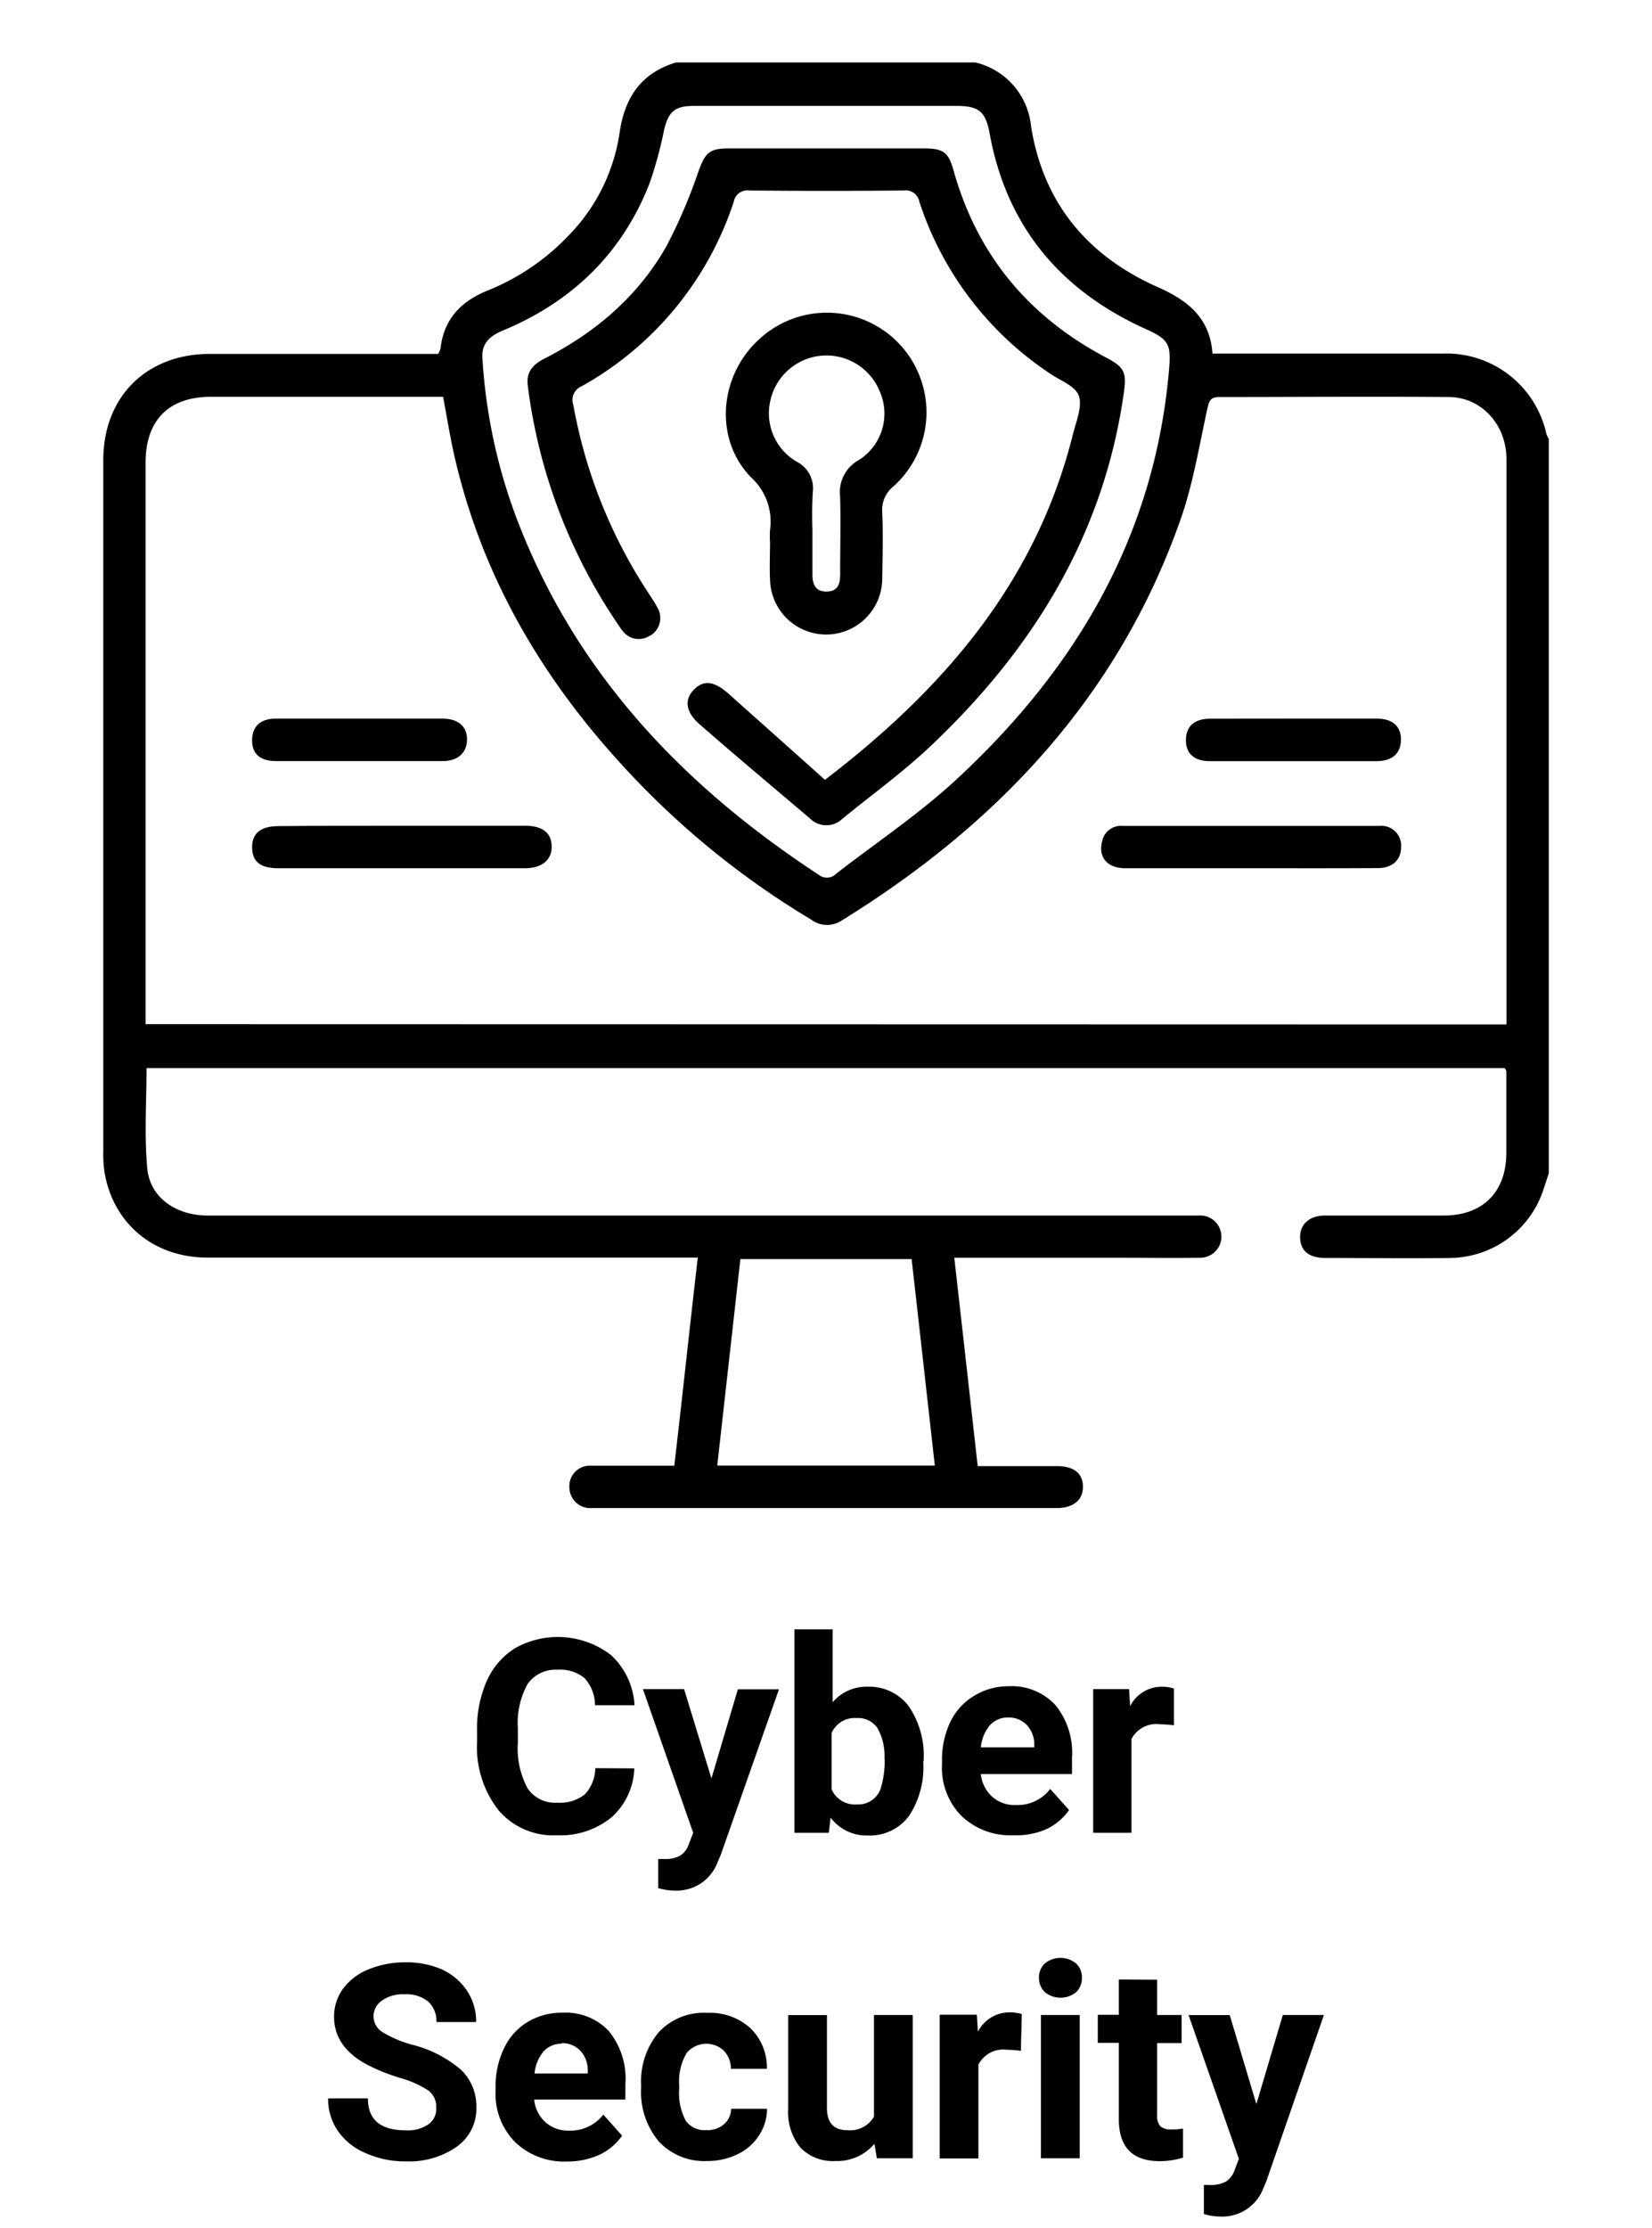
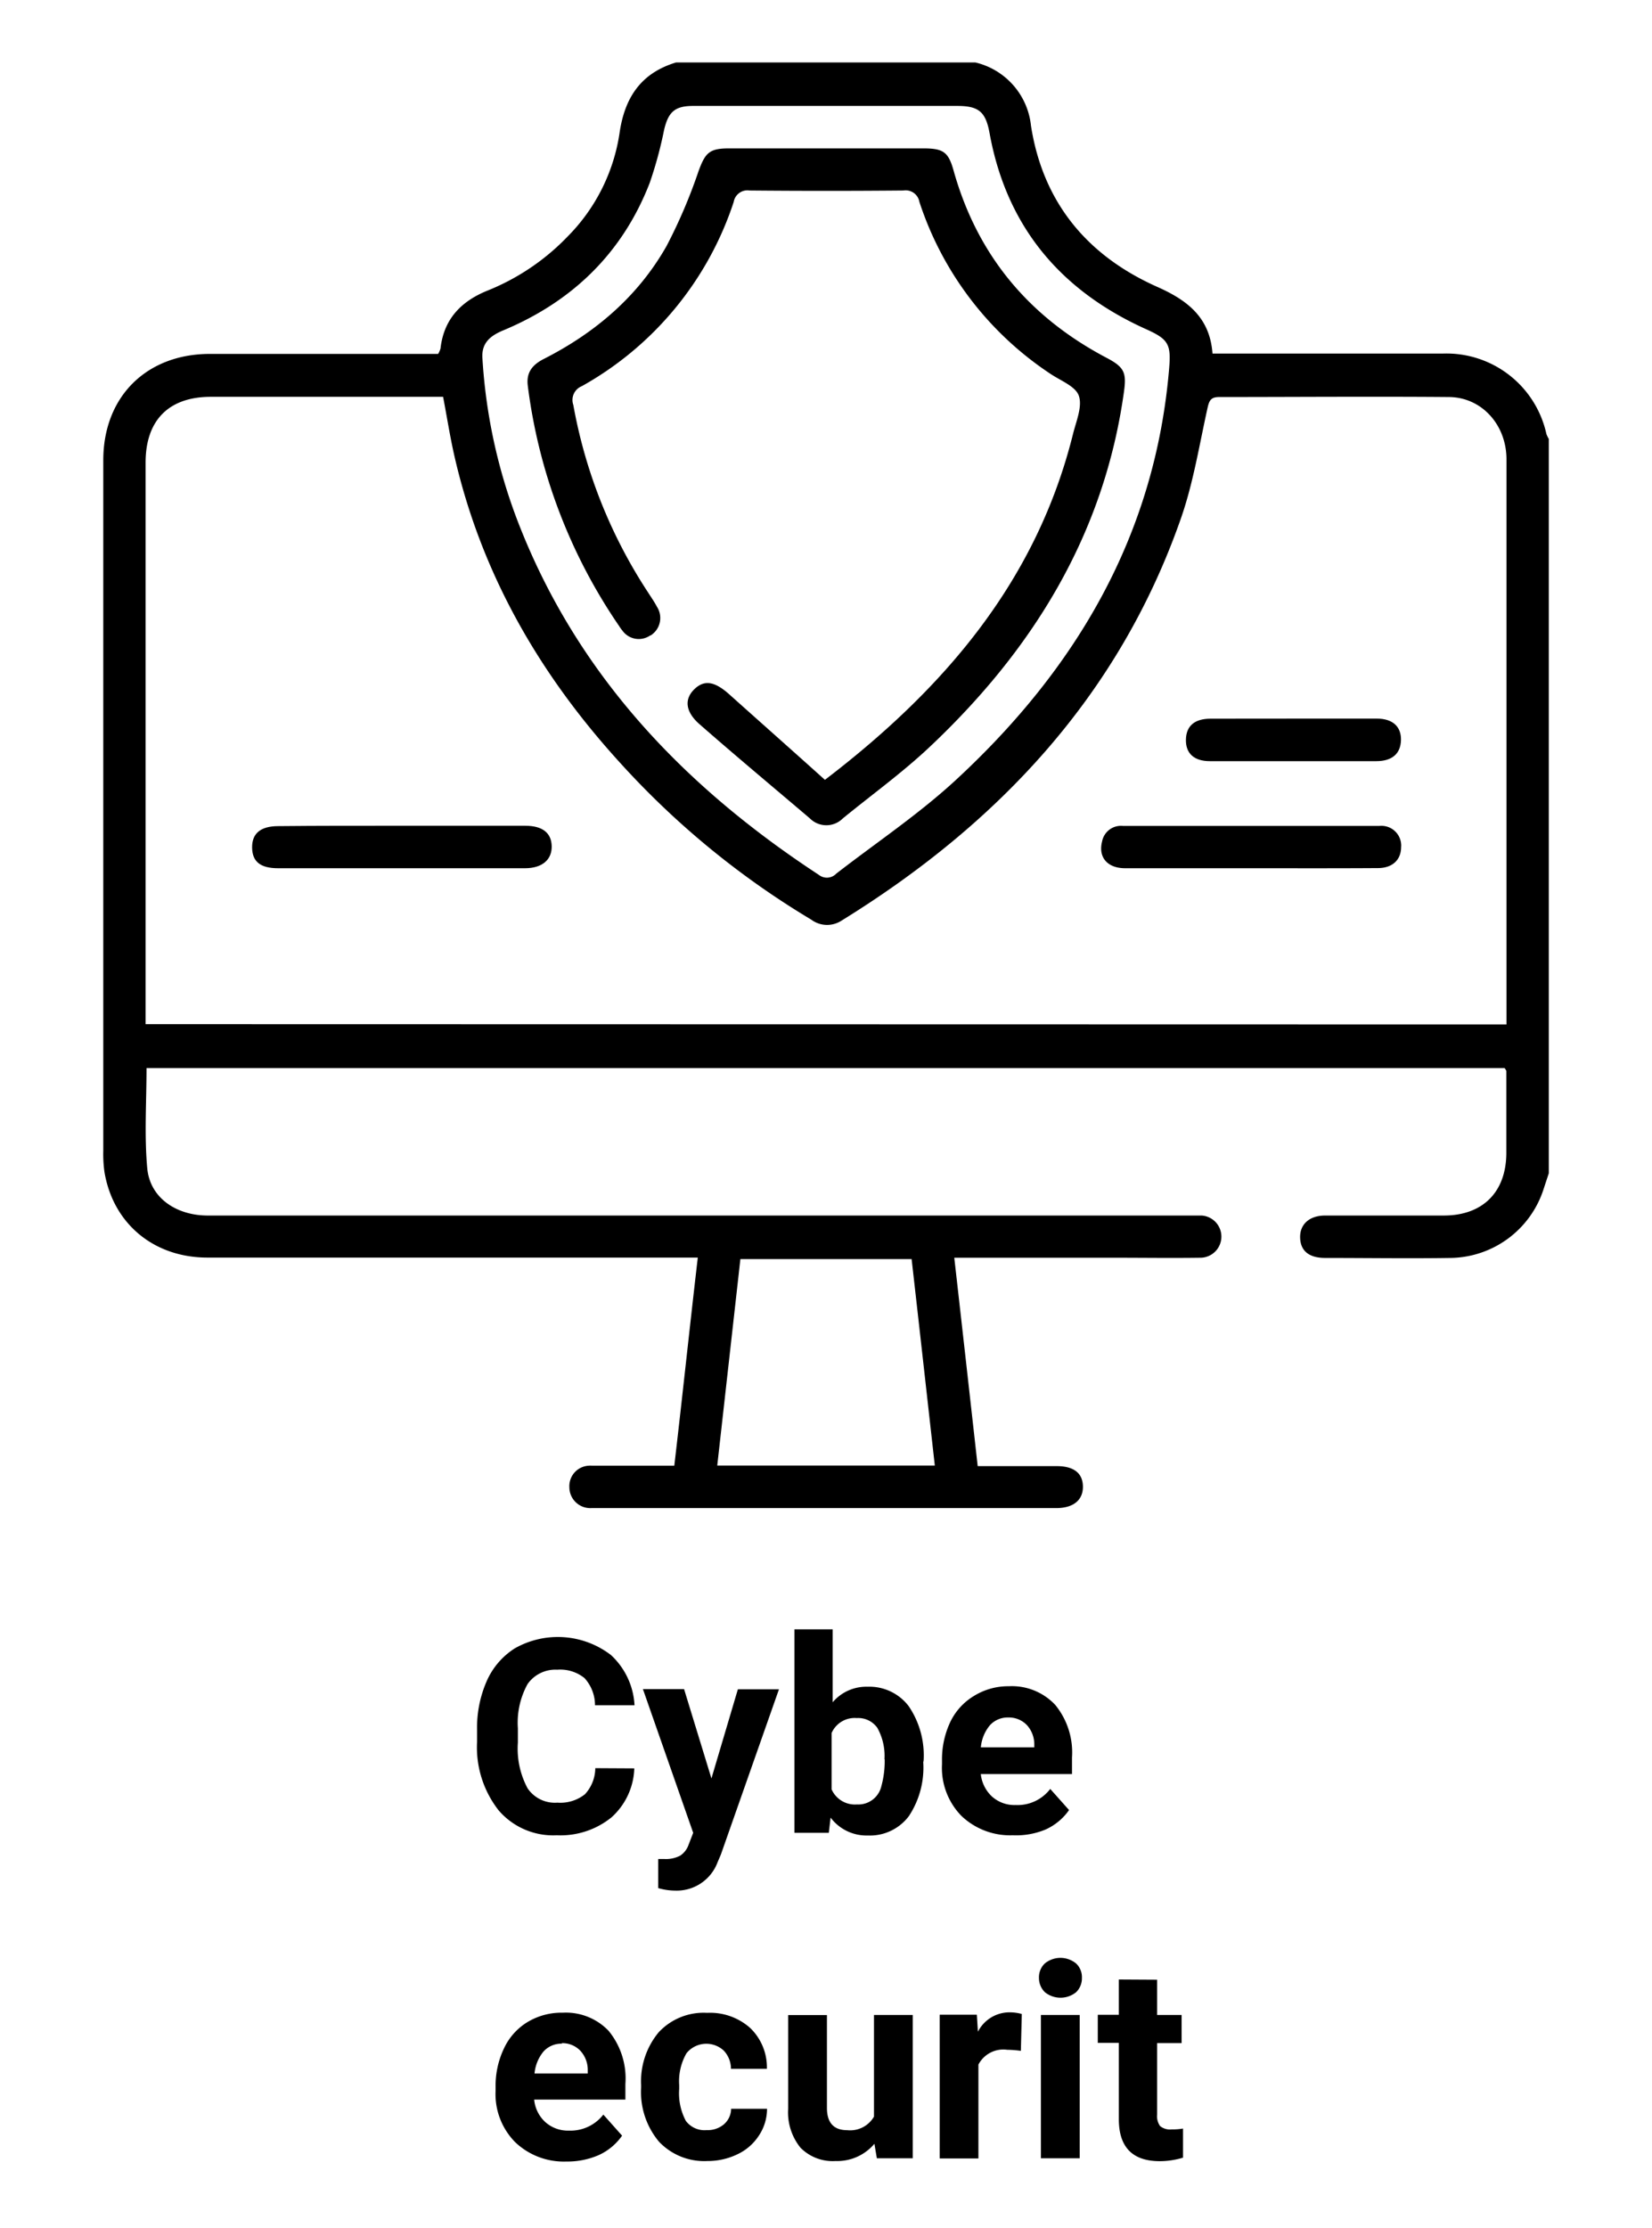
<svg xmlns="http://www.w3.org/2000/svg" id="Layer_1" data-name="Layer 1" viewBox="0 0 230 310">
  <path d="M215.63,163.27c-.24.74-.49,1.48-.73,2.22a13.81,13.81,0,0,1-12.9,9.56c-5.82.09-11.66,0-17.49,0-2.3,0-3.44-1-3.5-2.8s1.2-3.09,3.46-3.1H201c5.5,0,8.7-3.33,8.72-8.69v-11.4c0-.11-.12-.22-.23-.43H20.4c0,4.69-.32,9.34.1,13.93.37,4.1,4,6.59,8.44,6.59H167.31a2.94,2.94,0,0,1-.07,5.87c-4.13.06-8.25,0-12.38,0h-22c1.11,9.79,2.18,19.33,3.26,29h11c2.41,0,3.63,1,3.65,2.84s-1.27,3-3.72,3H82.34a2.91,2.91,0,0,1-3.07-2.9,2.85,2.85,0,0,1,2.7-3,2.26,2.26,0,0,1,.45,0H93.88C95,194.4,96,184.88,97.15,175H28.88c-7.5,0-13.15-4.75-14.34-11.93a18.06,18.06,0,0,1-.16-2.94V64.05c0-8.84,6-14.78,14.8-14.8H61a3.35,3.35,0,0,0,.33-.75c.45-4,2.75-6.48,6.39-8a32,32,0,0,0,11.33-7.61,25.83,25.83,0,0,0,7.2-14.33c.71-5,3-8.4,7.88-9.87h41.66a10.12,10.12,0,0,1,7.75,8.82c1.68,10.71,7.86,18.09,17.6,22.42,4.21,1.87,7.31,4.27,7.67,9.27h32.12A14.25,14.25,0,0,1,215.3,60.4a4.27,4.27,0,0,0,.33.68Zm-5.89-20.71V63.92c0-4.81-3.45-8.63-8-8.67-10.68-.09-21.36,0-32,0-1.09,0-1.37.42-1.6,1.43-1.17,5.23-2,10.58-3.78,15.61-8.63,24.55-25.39,42.36-47.21,55.83a3.69,3.69,0,0,1-4.21-.15,116.8,116.8,0,0,1-26.77-22C75,93.68,67,79.73,63.28,63.52c-.62-2.71-1.05-5.48-1.59-8.3H29.35c-5.85,0-9.08,3.26-9.08,9.15v78.15ZM115.18,14.74H96.51c-2.56,0-3.46.84-4.05,3.33a56.89,56.89,0,0,1-2,7.37C86.66,35.25,79.63,42,70,46c-1.82.77-3,1.79-2.83,3.92A75.87,75.87,0,0,0,72,72.33c8.19,21.39,23.13,37.05,42,49.41a1.8,1.8,0,0,0,2.43-.17c5.63-4.36,11.61-8.35,16.81-13.18,16.68-15.46,27.61-34,29.54-57.19.27-3.3-.12-4-3.21-5.39-11.93-5.37-19.44-14.29-21.8-27.3-.54-2.94-1.49-3.77-4.5-3.77Zm11.74,160.47H103.08l-3.22,28.73h30.29C129.06,194.23,128,184.71,126.92,175.21Z" />
  <path d="M174.15,120.82H156.66c-2.51,0-3.78-1.54-3.22-3.73a2.67,2.67,0,0,1,2.87-2.16h35.76a2.75,2.75,0,0,1,3,2.5,2.08,2.08,0,0,1,0,.43c0,1.79-1.2,2.93-3.21,2.94C185.94,120.84,180.05,120.82,174.15,120.82Z" />
  <path d="M55.84,114.91H73.13c2.41,0,3.64,1,3.68,2.84s-1.27,3.06-3.7,3.07H38.73c-2.48,0-3.6-.91-3.63-2.86s1.14-3,3.65-3C44.44,114.9,50.14,114.91,55.84,114.91Z" />
  <path d="M180.11,100H191.7c2.19,0,3.4,1.11,3.35,3s-1.25,2.92-3.43,2.92H168.44c-2.21,0-3.37-1.09-3.33-3s1.21-2.9,3.41-2.91C172.38,100,176.25,100,180.11,100Z" />
-   <path d="M50.21,100h11.4c2.19,0,3.42,1.09,3.41,2.91s-1.25,3-3.39,3H38.45c-2.25,0-3.36-1-3.35-2.91s1.13-3,3.33-3C42.36,100,46.29,100,50.21,100Z" />
  <path d="M114.85,108.52c16.74-12.79,29.46-27.73,34.54-48.13.44-1.77,1.33-3.82.81-5.32-.46-1.33-2.58-2.11-4-3.08A45.71,45.71,0,0,1,128,28.08a1.94,1.94,0,0,0-2.22-1.57q-10.71.1-21.42,0a1.94,1.94,0,0,0-2.21,1.59A45.68,45.68,0,0,1,81,53.74a2.07,2.07,0,0,0-1.18,2.61,70,70,0,0,0,10.4,26.08c.42.66.88,1.31,1.24,2a2.87,2.87,0,0,1-.88,4l-.06,0a2.8,2.8,0,0,1-3.86-.67,5.75,5.75,0,0,1-.46-.64A75.84,75.84,0,0,1,73.48,53.66c-.23-1.85.66-2.91,2.23-3.71,7.16-3.64,13.12-8.7,17.1-15.73A73,73,0,0,0,97.26,23.8c.93-2.52,1.49-3.15,4.2-3.15h27.12c2.77,0,3.47.52,4.19,3.11,3.3,11.75,10.47,20.32,21.23,26,2.54,1.33,2.87,2.06,2.47,4.85-2.79,19.9-12.75,35.9-27.12,49.41-3.76,3.53-8,6.59-12,9.86a3.24,3.24,0,0,1-4.6,0l0,0c-5.13-4.36-10.3-8.67-15.37-13.11-2-1.76-2.12-3.52-.68-4.89s2.91-1,4.93.83C106,100.62,110.39,104.51,114.85,108.52Z" />
-   <path d="M107.2,75.37a13.71,13.71,0,0,1,0-1.57,8.33,8.33,0,0,0-2.65-7.39c-5.23-5.39-4.41-14.28,1.28-19.32a13.86,13.86,0,1,1,18.59,20.57,4.21,4.21,0,0,0-1.59,3.67c.12,3,.06,6,0,9a7.81,7.81,0,1,1-15.62.31c-.09-1.76,0-3.54,0-5.3Zm5.91-1.71v6.28c0,1.32.39,2.38,1.94,2.38s1.93-1,1.92-2.38c0-3.6.09-7.2,0-10.79A5.09,5.09,0,0,1,119.6,64a7.64,7.64,0,0,0,2.9-9.49,8,8,0,0,0-15.26,1.3,7.79,7.79,0,0,0,3.65,8.42,4.13,4.13,0,0,1,2.28,4.16A52,52,0,0,0,113.11,73.66Z" />
  <path d="M88.31,246.08a9.55,9.55,0,0,1-3.19,6.83,11.29,11.29,0,0,1-7.61,2.48,10,10,0,0,1-8.09-3.47,14.23,14.23,0,0,1-3-9.55v-1.63a16.14,16.14,0,0,1,1.35-6.82,10.3,10.3,0,0,1,3.9-4.54,12.15,12.15,0,0,1,13.38.92,10.22,10.22,0,0,1,3.29,7H82.84a5.61,5.61,0,0,0-1.46-3.78,5.36,5.36,0,0,0-3.79-1.17,4.73,4.73,0,0,0-4.14,2,11.16,11.16,0,0,0-1.35,6.15v2a11.69,11.69,0,0,0,1.35,6.35,4.58,4.58,0,0,0,4.15,2,5.5,5.5,0,0,0,3.84-1.17,5.43,5.43,0,0,0,1.44-3.63Z" />
  <path d="M99.05,247.48l3.68-12.4h5.72l-8.09,23-.45,1.05A6.07,6.07,0,0,1,94,263.09a8.59,8.59,0,0,1-2.36-.35v-4.05h.81a4.31,4.31,0,0,0,2.26-.47,3,3,0,0,0,1.16-1.52l.64-1.65-7-20h5.73Z" />
  <path d="M128.54,245.23a12.22,12.22,0,0,1-2,7.49,6.78,6.78,0,0,1-5.72,2.7,6.25,6.25,0,0,1-5.18-2.49l-.25,2.12h-4.78V226.73h5.32v10.15a6.14,6.14,0,0,1,4.86-2.16,6.87,6.87,0,0,1,5.72,2.7,12.16,12.16,0,0,1,2.08,7.56Zm-5.4-.39a8,8,0,0,0-1-4.41,3.26,3.26,0,0,0-2.86-1.35,3.5,3.5,0,0,0-3.5,2.08V249a3.55,3.55,0,0,0,3.53,2.1,3.29,3.29,0,0,0,3.4-2.55,13.16,13.16,0,0,0,.46-3.75Z" />
  <path d="M141,255.39a9.82,9.82,0,0,1-7.15-2.7,9.56,9.56,0,0,1-2.7-7.17V245a12.23,12.23,0,0,1,1.16-5.39A8.52,8.52,0,0,1,135.6,236a9.07,9.07,0,0,1,4.86-1.35,8.27,8.27,0,0,1,6.45,2.59,10.44,10.44,0,0,1,2.34,7.32v2.31h-12.7a5,5,0,0,0,1.56,3.13,4.67,4.67,0,0,0,3.29,1.18,5.72,5.72,0,0,0,4.82-2.24l2.62,2.94a8,8,0,0,1-3.25,2.7A10.64,10.64,0,0,1,141,255.39ZM140.39,239a3.34,3.34,0,0,0-2.57,1.08,5.54,5.54,0,0,0-1.26,3.07H144v-.36a4,4,0,0,0-1-2.7A3.46,3.46,0,0,0,140.39,239Z" />
-   <path d="M163.44,240.09a15.21,15.21,0,0,0-1.91-.15,3.93,3.93,0,0,0-4,2.05v13.06h-5.33v-20h5l.14,2.37a4.93,4.93,0,0,1,4.44-2.7,5.85,5.85,0,0,1,1.66.24Z" />
-   <path d="M60.73,293.3a2.81,2.81,0,0,0-1.1-2.4,14.36,14.36,0,0,0-4.05-1.78,26.89,26.89,0,0,1-4.49-1.82q-4.58-2.46-4.58-6.65a6.58,6.58,0,0,1,1.23-3.88,8.15,8.15,0,0,1,3.52-2.7,13.39,13.39,0,0,1,5.16-1,12.24,12.24,0,0,1,5.13,1,8.36,8.36,0,0,1,3.5,3,7.73,7.73,0,0,1,1.24,4.31H60.76a3.63,3.63,0,0,0-1.16-2.86,4.78,4.78,0,0,0-3.27-1,5,5,0,0,0-3.15.87A2.71,2.71,0,0,0,52,280.64a2.63,2.63,0,0,0,1.35,2.2,16.12,16.12,0,0,0,3.89,1.66A16.71,16.71,0,0,1,64.16,288a7,7,0,0,1,2.16,5.23,6.48,6.48,0,0,1-2.7,5.48,11.57,11.57,0,0,1-7.07,2.06,13.38,13.38,0,0,1-5.64-1.15,8.86,8.86,0,0,1-3.88-3.1A7.92,7.92,0,0,1,45.68,292h5.54c0,3,1.78,4.45,5.32,4.45a5.06,5.06,0,0,0,3.07-.81A2.6,2.6,0,0,0,60.73,293.3Z" />
  <path d="M78.86,300.79a9.8,9.8,0,0,1-7.14-2.7A9.51,9.51,0,0,1,69,290.92v-.52A12,12,0,0,1,70.19,285a8.45,8.45,0,0,1,3.29-3.64,9.16,9.16,0,0,1,4.87-1.28,8.22,8.22,0,0,1,6.38,2.52A10.43,10.43,0,0,1,87.07,290v2.17H74.37a4.85,4.85,0,0,0,1.55,3.13,4.72,4.72,0,0,0,3.29,1.19A5.79,5.79,0,0,0,84,294.26l2.61,2.93a8,8,0,0,1-3.24,2.7A10.9,10.9,0,0,1,78.86,300.79Zm-.61-16.4a3.34,3.34,0,0,0-2.57,1.08,5.59,5.59,0,0,0-1.26,3.07h7.41v-.43a3.93,3.93,0,0,0-1-2.7,3.44,3.44,0,0,0-2.62-1.09Z" />
  <path d="M98.39,296.42a3.5,3.5,0,0,0,2.4-.81,2.9,2.9,0,0,0,1-2.16h5a6.71,6.71,0,0,1-1.12,3.71,7.21,7.21,0,0,1-3,2.62,9.51,9.51,0,0,1-4.19.94,8.66,8.66,0,0,1-6.74-2.7,10.74,10.74,0,0,1-2.48-7.51v-.35a10.65,10.65,0,0,1,2.45-7.36,8.55,8.55,0,0,1,6.75-2.7,8.38,8.38,0,0,1,6,2.12,7.6,7.6,0,0,1,2.31,5.67h-5a3.7,3.7,0,0,0-1-2.53,3.56,3.56,0,0,0-5,.14,2.52,2.52,0,0,0-.21.25,7.83,7.83,0,0,0-1,4.4v.55a8.15,8.15,0,0,0,.93,4.44A3.25,3.25,0,0,0,98.39,296.42Z" />
  <path d="M121.74,298.32a6.76,6.76,0,0,1-5.4,2.4,6.3,6.3,0,0,1-4.89-1.85,7.8,7.8,0,0,1-1.72-5.39V280.41h5.4v12.91c0,2.07.94,3.11,2.83,3.11a3.83,3.83,0,0,0,3.72-1.89V280.4h5.4v19.94h-5Z" />
  <path d="M142.13,285.39a15.21,15.21,0,0,0-1.91-.15,3.91,3.91,0,0,0-4,2.06v13.06h-5.39v-20H136l.15,2.37a4.93,4.93,0,0,1,4.45-2.7,6.21,6.21,0,0,1,1.66.23Z" />
  <path d="M144.65,275.23a2.65,2.65,0,0,1,.81-2,3.44,3.44,0,0,1,4.36,0,2.61,2.61,0,0,1,.81,2,2.69,2.69,0,0,1-.81,2,3.46,3.46,0,0,1-4.34,0A2.75,2.75,0,0,1,144.65,275.23Zm5.67,25.11h-5.4V280.4h5.4Z" />
  <path d="M161.1,275.49v4.91h3.41v3.91H161.1v9.95a2.36,2.36,0,0,0,.41,1.59,2.17,2.17,0,0,0,1.62.47,8.35,8.35,0,0,0,1.58-.12v4.05a11.11,11.11,0,0,1-3.24.49q-5.61,0-5.7-5.67V284.28h-2.93v-3.91h2.93v-4.91Z" />
-   <path d="M174.92,292.8l3.68-12.4h5.72l-8,23.09-.44,1.05a6.11,6.11,0,0,1-5.91,3.91,8.53,8.53,0,0,1-2.36-.35v-4.05h.81a4.33,4.33,0,0,0,2.26-.47,3,3,0,0,0,1.18-1.52l.62-1.65-7-20h5.73Z" />
</svg>